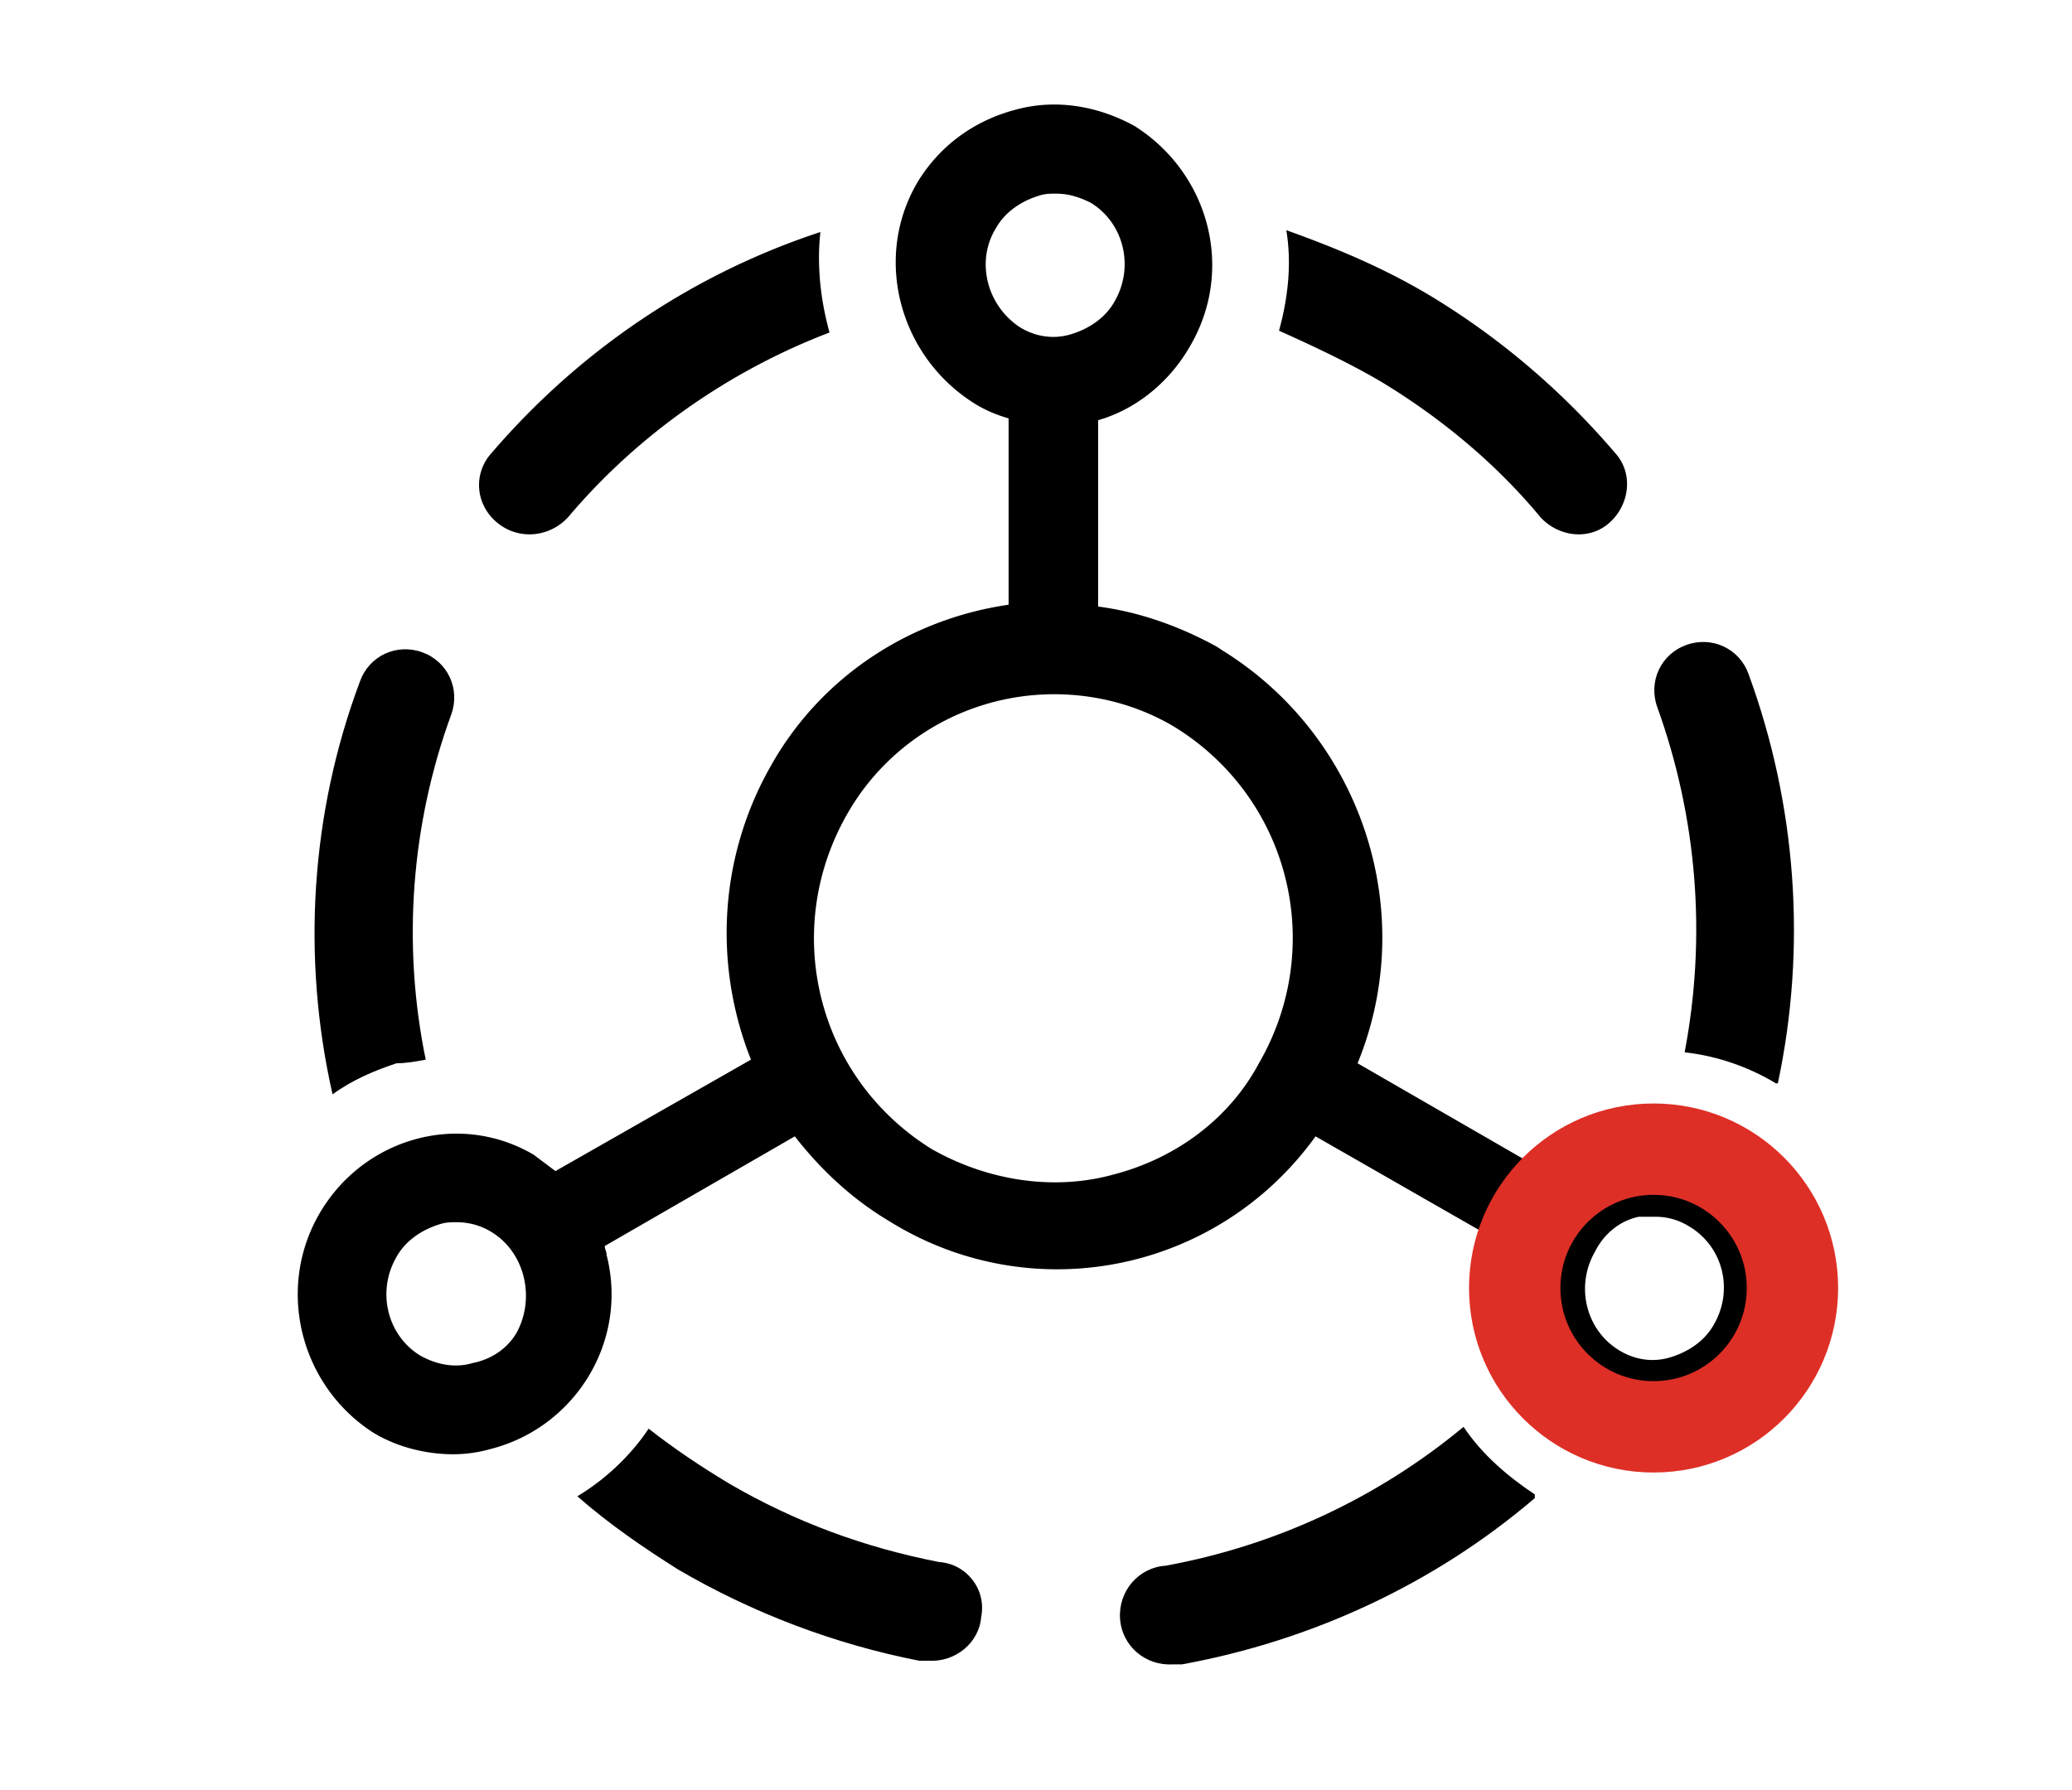
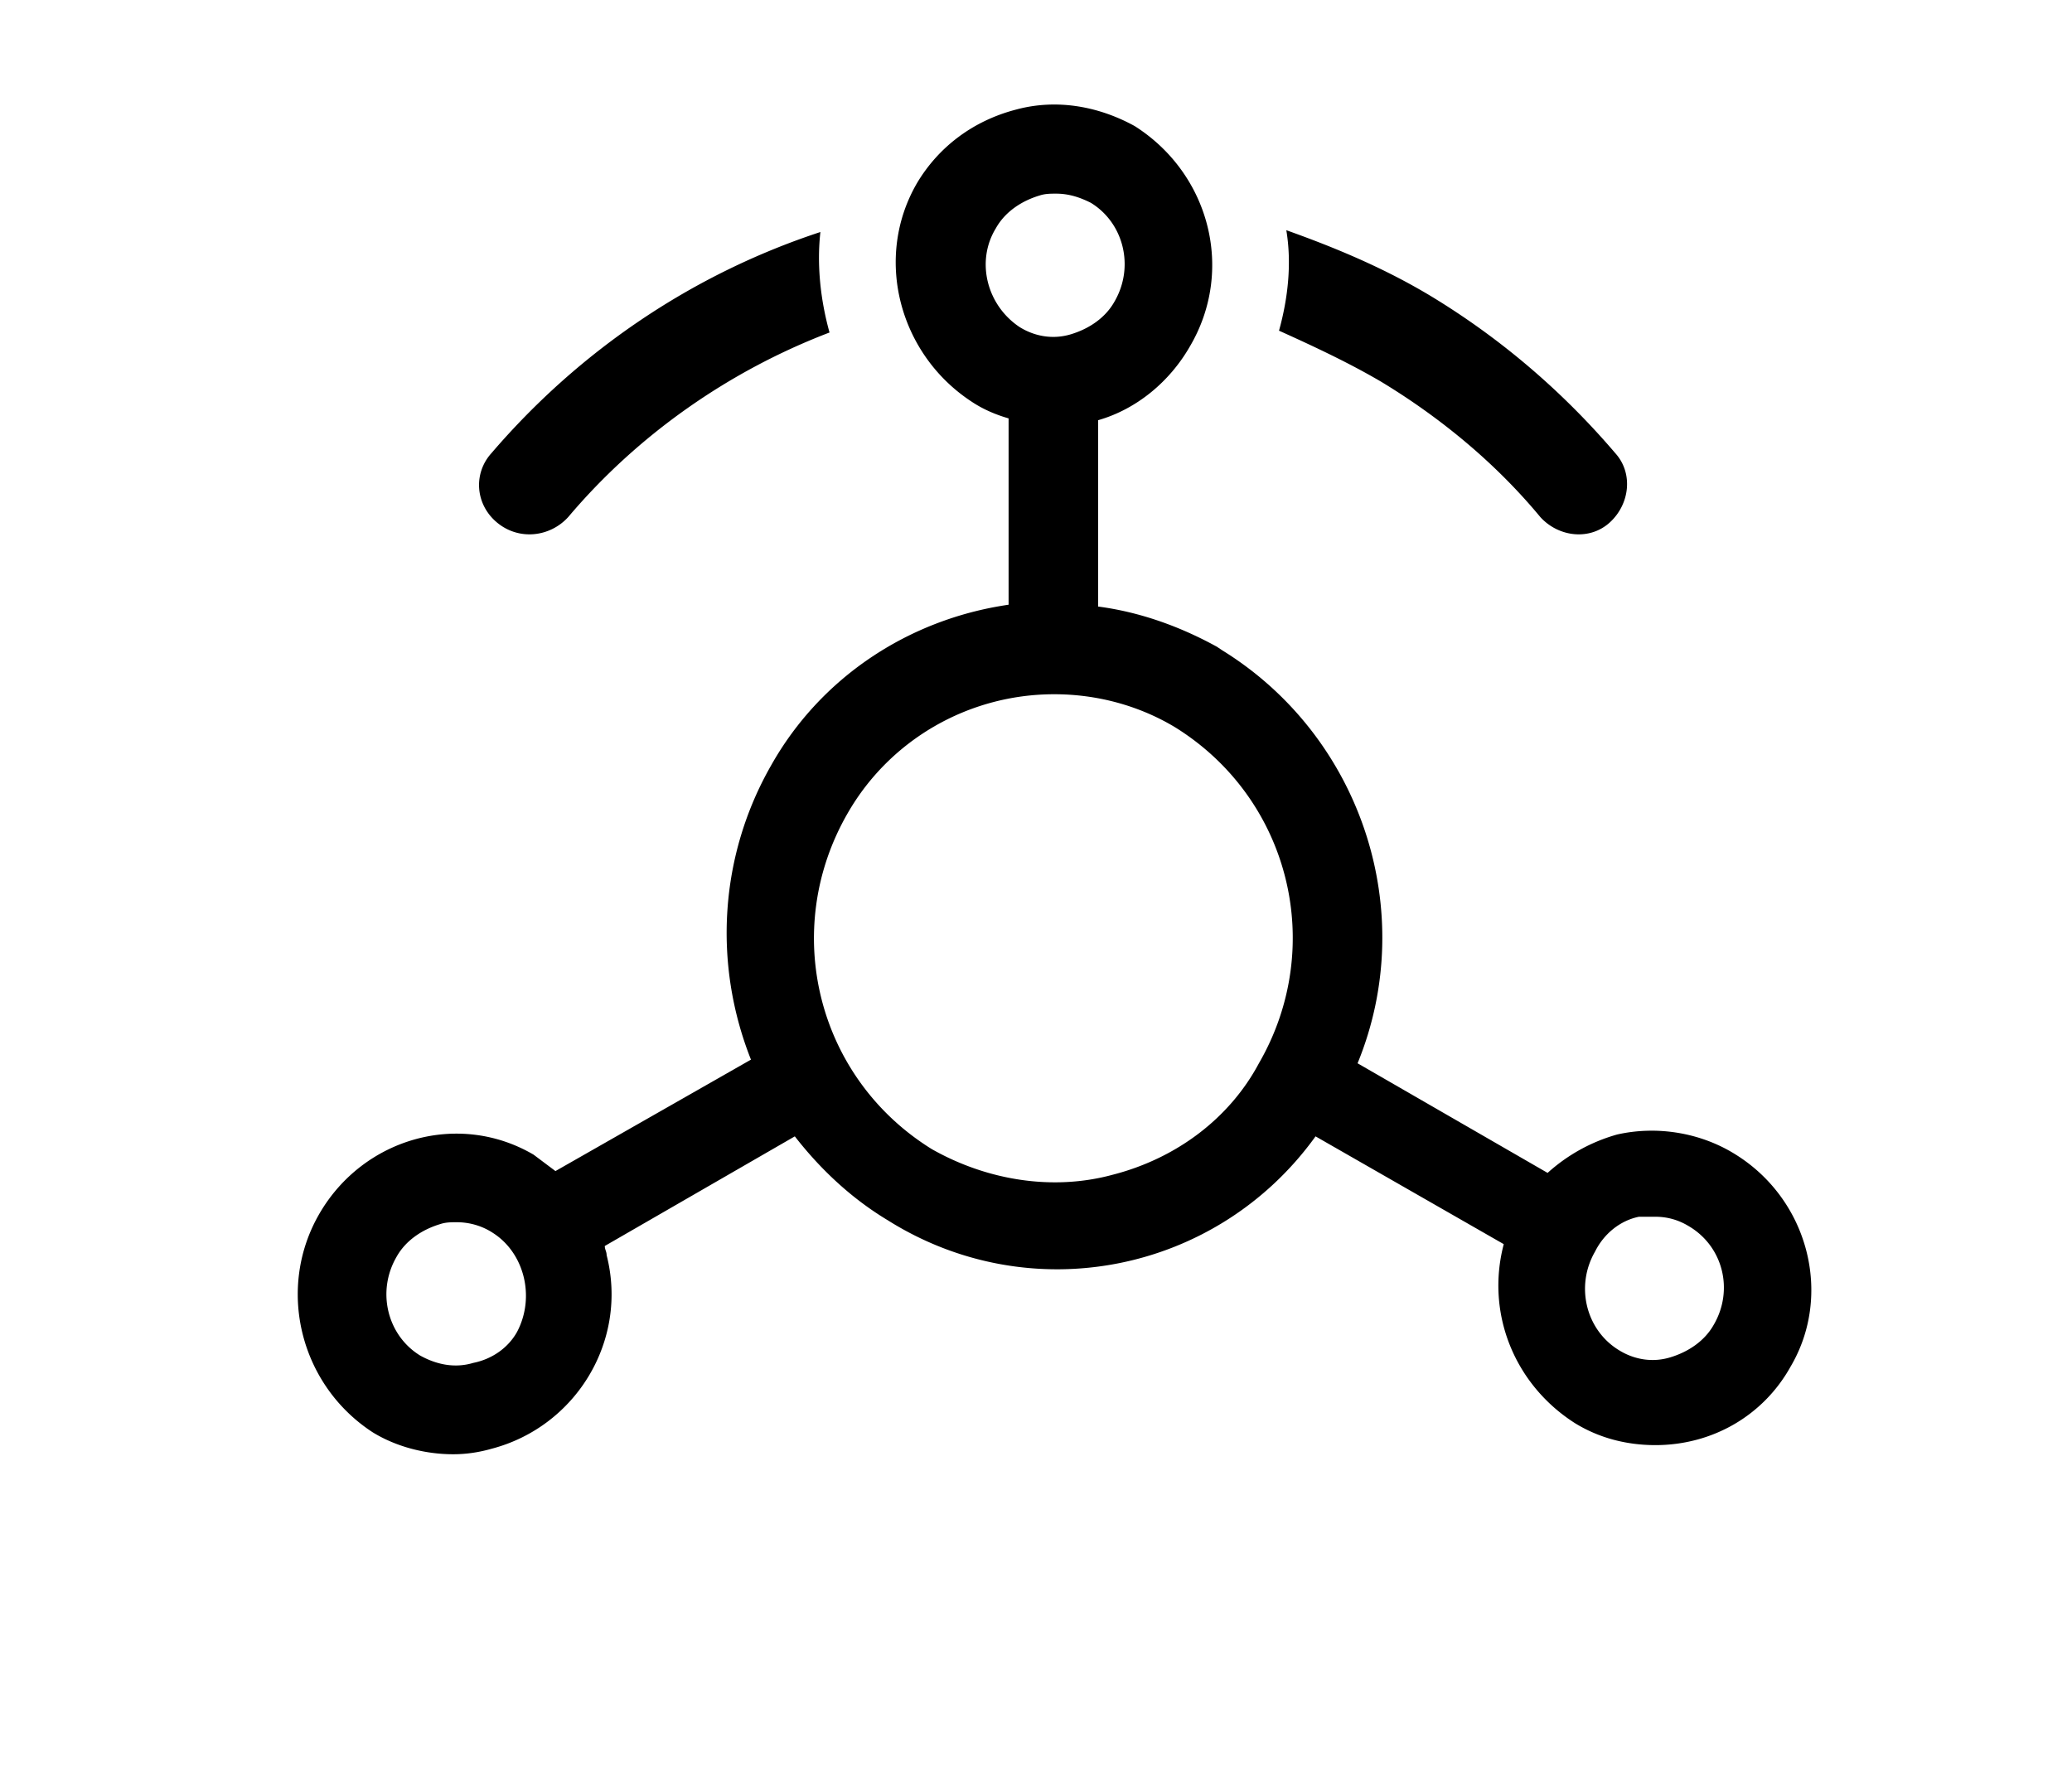
<svg xmlns="http://www.w3.org/2000/svg" viewBox="0 0 113.4 98">
-   <path d="M92.2 57.6c1.8.2 3.5.8 5 1.7h.1c1.6-7.5 1-15.3-1.6-22.4-.5-1.4-2-2.1-3.4-1.6h0c-1.4.5-2.1 2-1.6 3.4 2.2 6.1 2.7 12.6 1.5 18.9zM80.1 78.1c-4.7 3.9-10.3 6.5-16.3 7.6-1.5.1-2.6 1.4-2.5 2.9s1.4 2.6 2.9 2.5h.5c7.1-1.3 13.8-4.4 19.3-9.1v-.2c-1.5-1-2.9-2.2-3.9-3.7zm-28.7 7.4h0c-4.1-.8-7.9-2.2-11.5-4.3-1.5-.9-3-1.9-4.4-3-1 1.5-2.4 2.8-3.9 3.7 1.7 1.5 3.6 2.8 5.5 4 4.1 2.4 8.6 4.1 13.2 5h.5c1.5.1 2.8-1 2.9-2.4.3-1.5-.8-2.9-2.3-3zM21.7 58.2c.5 0 1.1-.1 1.6-.2-1.3-6.3-.8-12.9 1.4-18.9.5-1.4-.2-2.9-1.6-3.4s-2.9.2-3.4 1.6h0c-2.7 7.2-3.2 15.1-1.5 22.6 1.1-.8 2.3-1.3 3.5-1.7z" />
  <path d="M95 63.2c-1.9-1.2-4.3-1.6-6.5-1.1a9.5 9.5 0 0 0-3.8 2.1l-10.4-6c3.4-8.3.2-17.9-7.4-22.6l-.3-.2c-2-1.1-4.2-1.9-6.5-2.2V23c2.1-.6 3.9-2.1 5-4 2.5-4.2 1.1-9.5-3-12.1-2-1.1-4.3-1.5-6.5-.9-2.3.6-4.2 2-5.4 4-2.4 4.1-1 9.4 3 12 .6.4 1.3.7 2 .9v10.2c-5.5.8-10.3 4-13 8.8-2.8 4.9-3.2 10.8-1.1 16.1l-10.7 6.1-1.2-.9h0c-4.1-2.4-9.3-.9-11.7 3.2h0c-2.4 4.1-1.1 9.4 2.9 12 1.3.8 2.9 1.2 4.4 1.2.7 0 1.4-.1 2.1-.3 4.6-1.2 7.5-5.9 6.3-10.6 0-.2-.1-.3-.1-.5l10.4-6c1.4 1.8 3.1 3.4 5.1 4.6 7.8 4.9 18 2.9 23.4-4.6l10.3 5.9c-1 3.8.6 7.7 3.9 9.8 1.3.8 2.8 1.2 4.4 1.2 3.1 0 5.9-1.6 7.4-4.3 2.3-3.9 1-9.1-3-11.6zm-66.7 9.7c-.5.9-1.4 1.5-2.4 1.7-1 .3-2 .1-2.9-.4-1.8-1.1-2.4-3.5-1.3-5.4.5-.9 1.4-1.5 2.4-1.8.3-.1.6-.1.9-.1.7 0 1.4.2 2 .6 1.7 1.1 2.3 3.5 1.3 5.4zm26.2-60.4c.5-.9 1.4-1.5 2.4-1.8.3-.1.6-.1.9-.1.7 0 1.3.2 1.9.5 1.8 1.1 2.4 3.5 1.3 5.4-.5.9-1.4 1.5-2.4 1.8s-2 .1-2.8-.4c-1.8-1.2-2.4-3.6-1.3-5.4zm6.4 51.8c-3.3.9-6.9.3-9.9-1.4-6.3-3.9-8.3-12-4.6-18.4 2.3-4 6.6-6.5 11.3-6.5 2.3 0 4.6.6 6.6 1.8 6.3 3.9 8.3 12 4.6 18.4-1.6 3-4.5 5.2-8 6.1zm32.9 8.2c-.5.9-1.4 1.5-2.4 1.8s-2 .1-2.8-.4c-1.8-1.1-2.4-3.5-1.3-5.4.5-1 1.4-1.7 2.4-1.9h.9 0c.7 0 1.3.2 1.8.5 1.9 1.1 2.5 3.5 1.4 5.4zM31.1 28.3c3.8-4.5 8.8-8 14.3-10.1-.5-1.8-.7-3.7-.5-5.5-7 2.3-13.2 6.5-18 12.1-1 1.1-.9 2.8.3 3.8s2.9.8 3.9-.3zm44.5-7.4c3.3 2 6.3 4.5 8.7 7.4 1 1.1 2.7 1.3 3.8.3s1.3-2.7.3-3.8h0 0c-2.9-3.4-6.3-6.3-10.1-8.6-2.5-1.5-5.1-2.6-7.9-3.6.3 1.8.1 3.7-.4 5.5 2 .9 3.9 1.8 5.6 2.8z" />
-   <path d="M7.3 1h96.5v96.5H7.3z" fill-opacity="0" />
-   <circle cx="90.5" cy="70.5" r="7.6" fill="none" stroke="#de2f26" stroke-width="5" />
</svg>